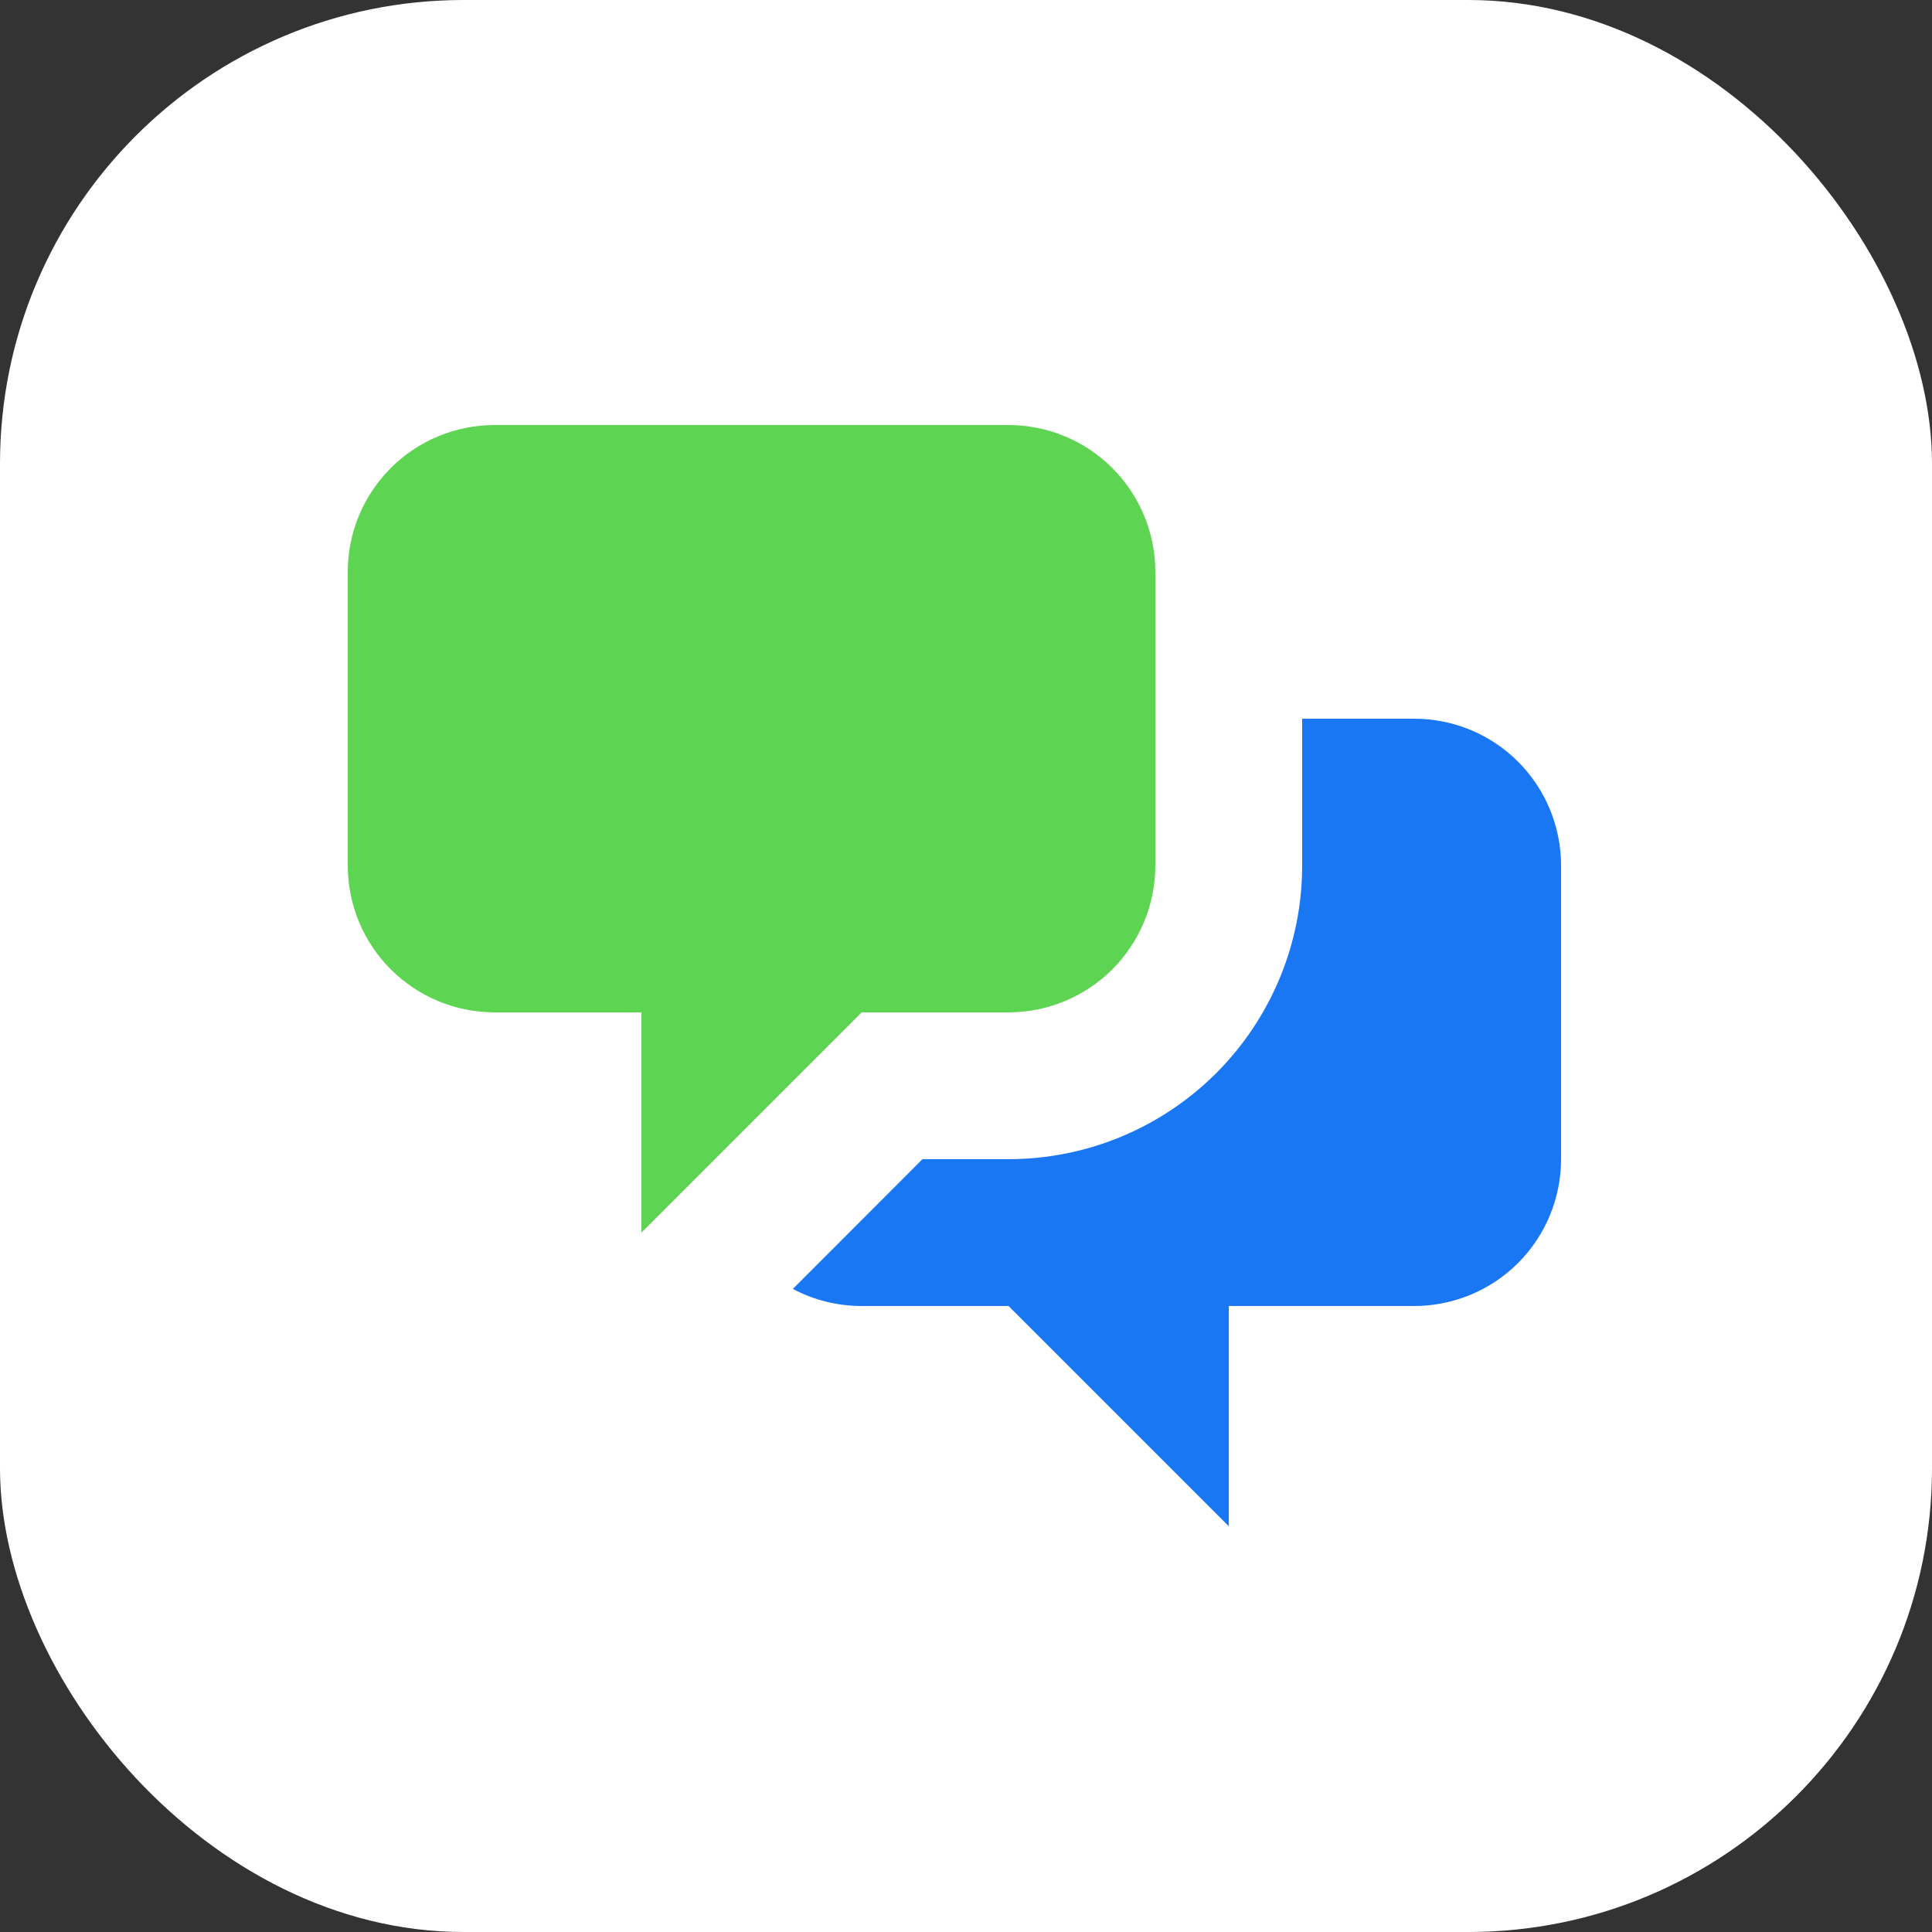
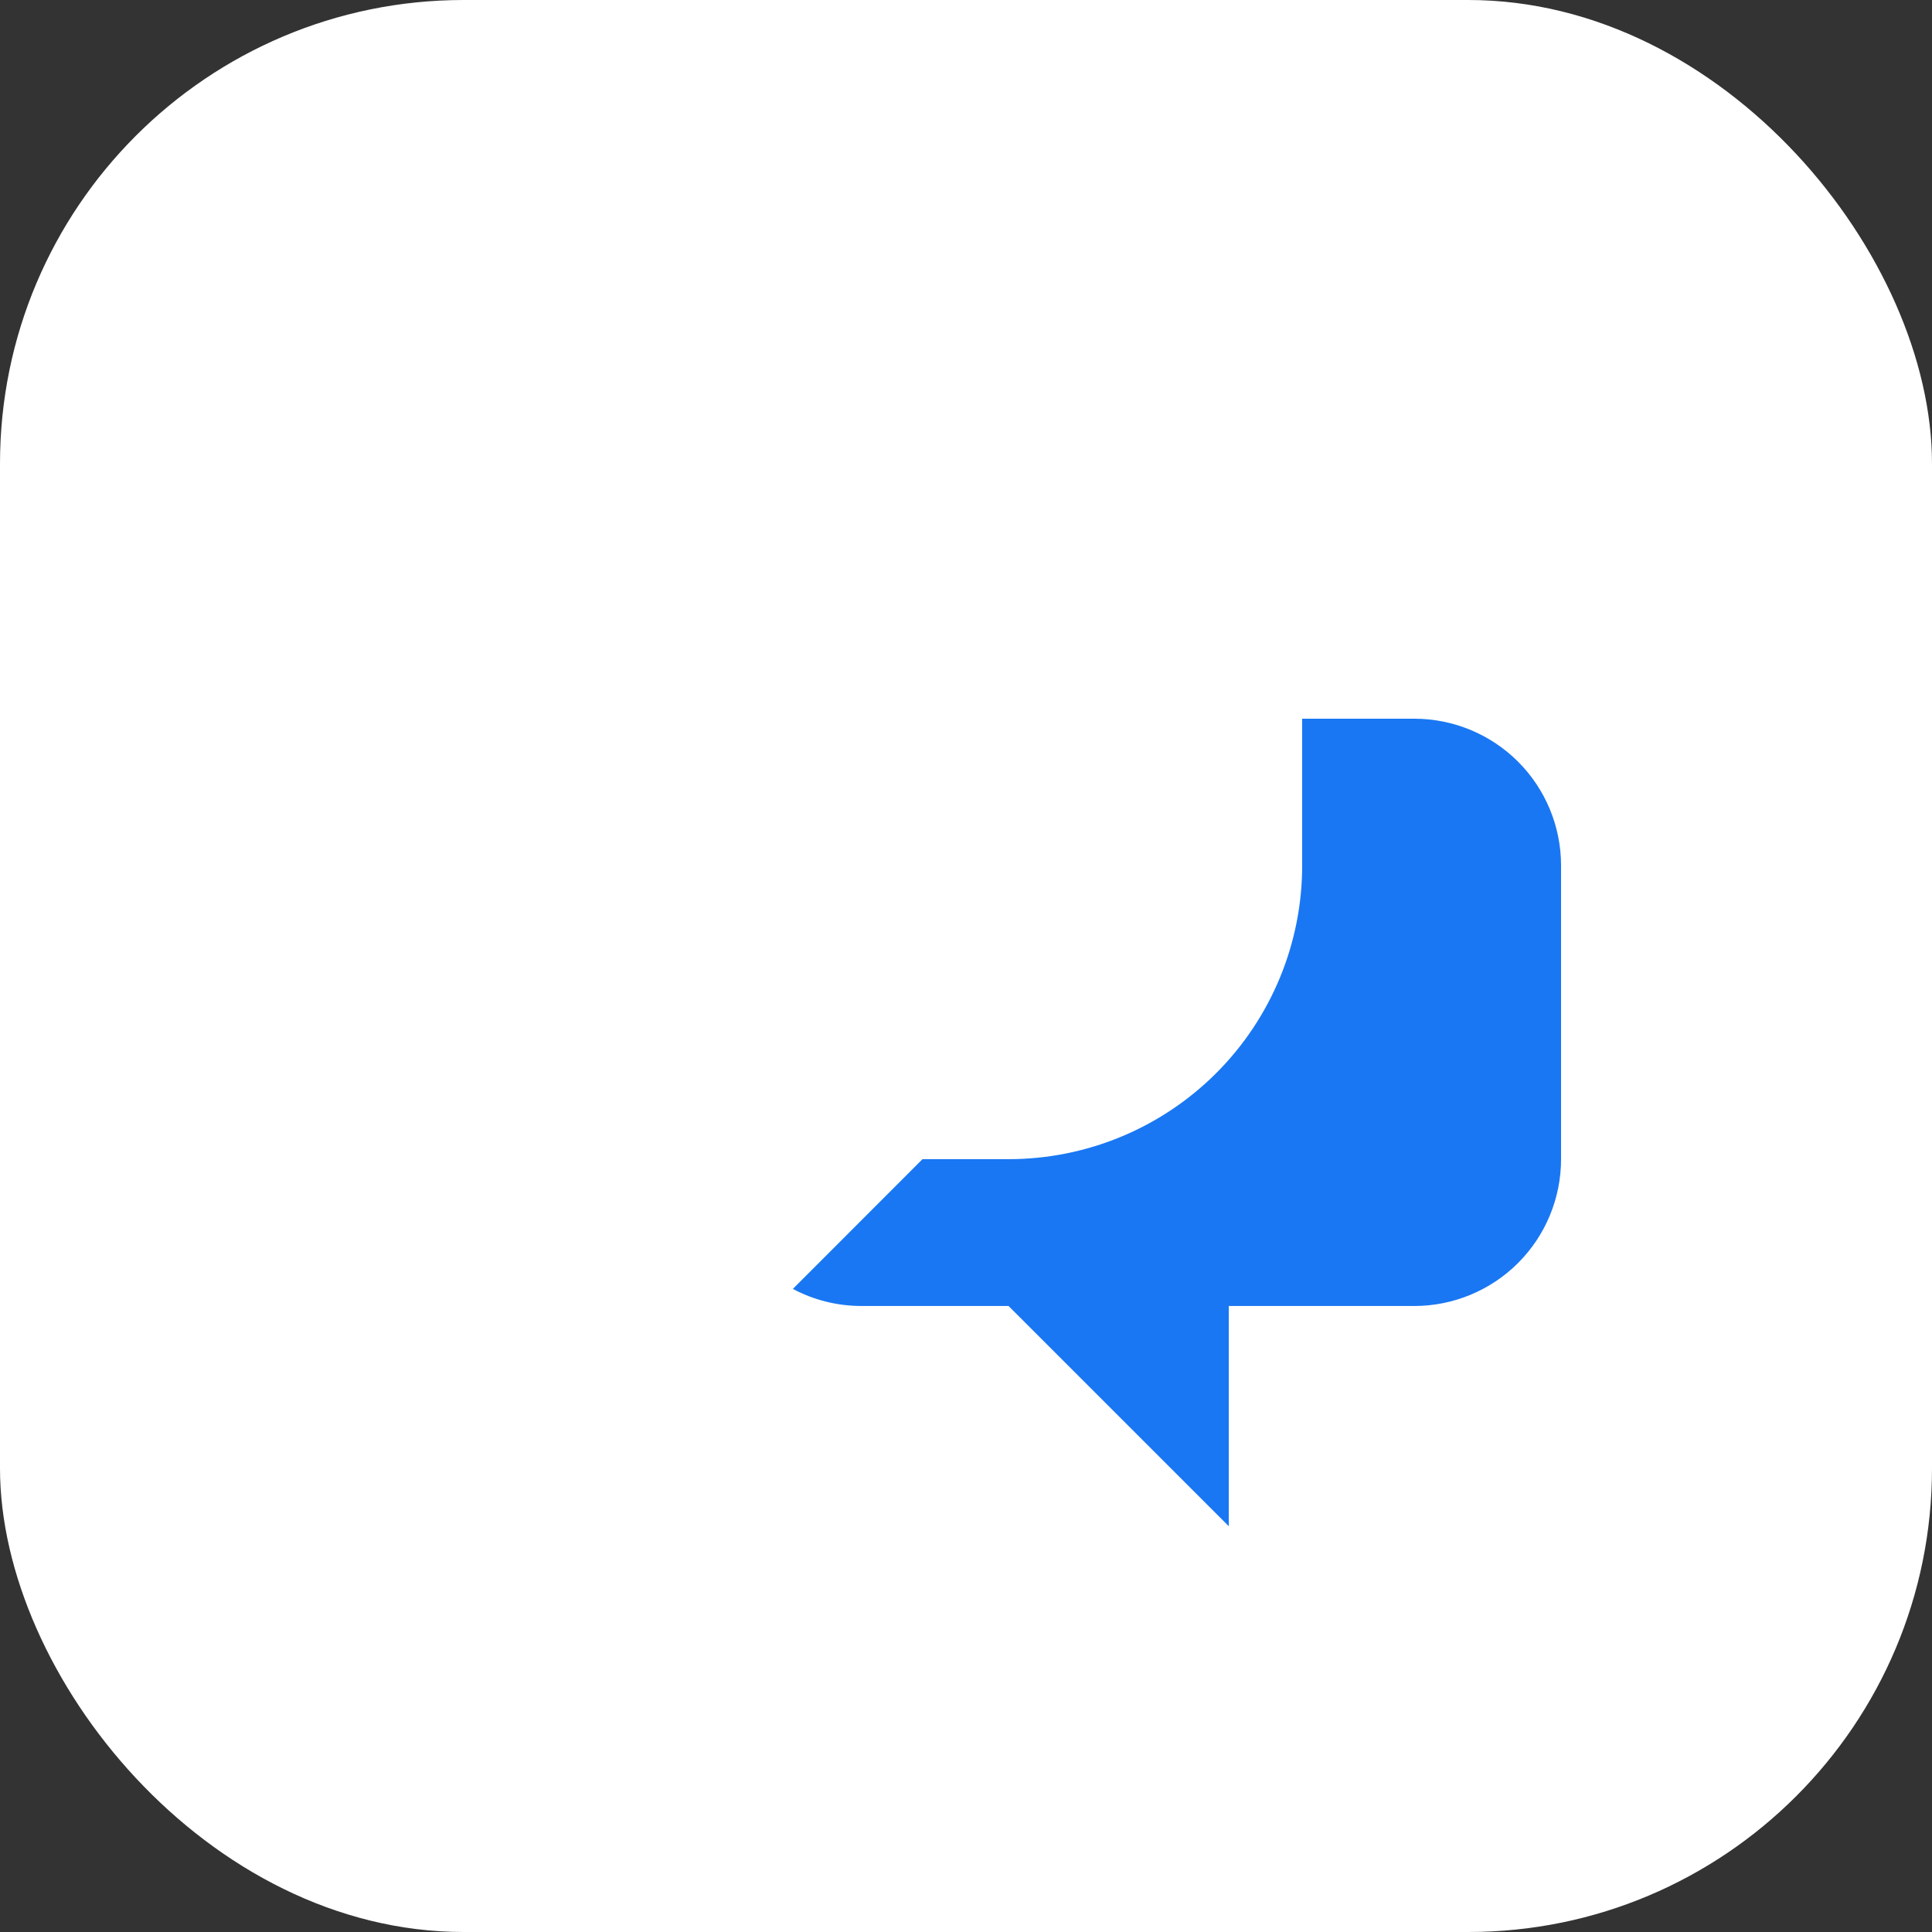
<svg xmlns="http://www.w3.org/2000/svg" width="50" height="50" viewBox="0 0 50 50" fill="none">
  <rect x="0" y="0" width="50" height="50" fill="#333333" stroke="none" />
  <rect width="50" height="50" rx="12" fill="white" />
-   <path d="M9 14.8C9 13.792 9.4 12.826 10.113 12.113C10.826 11.4 11.792 11 12.8 11H26.1C27.108 11 28.074 11.4 28.787 12.113C29.499 12.826 29.9 13.792 29.9 14.8V22.4C29.9 23.408 29.499 24.374 28.787 25.087C28.074 25.799 27.108 26.2 26.1 26.2H22.3L16.6 31.9V26.2H12.8C11.792 26.2 10.826 25.799 10.113 25.087C9.4 24.374 9 23.408 9 22.4V14.8Z" fill="#5ED552" />
  <path d="M33.7 18.6V22.399C33.7 24.415 32.9 26.348 31.475 27.773C30.049 29.199 28.116 29.999 26.101 29.999H23.874L20.519 33.357C21.05 33.64 21.657 33.799 22.301 33.799H26.101L31.801 39.499V33.799H36.6C37.608 33.799 38.575 33.399 39.288 32.686C40 31.974 40.4 31.007 40.4 29.999V22.399C40.4 21.392 40 20.425 39.288 19.713C38.575 19 37.608 18.6 36.6 18.6H33.7Z" fill="#1977F3" />
</svg>